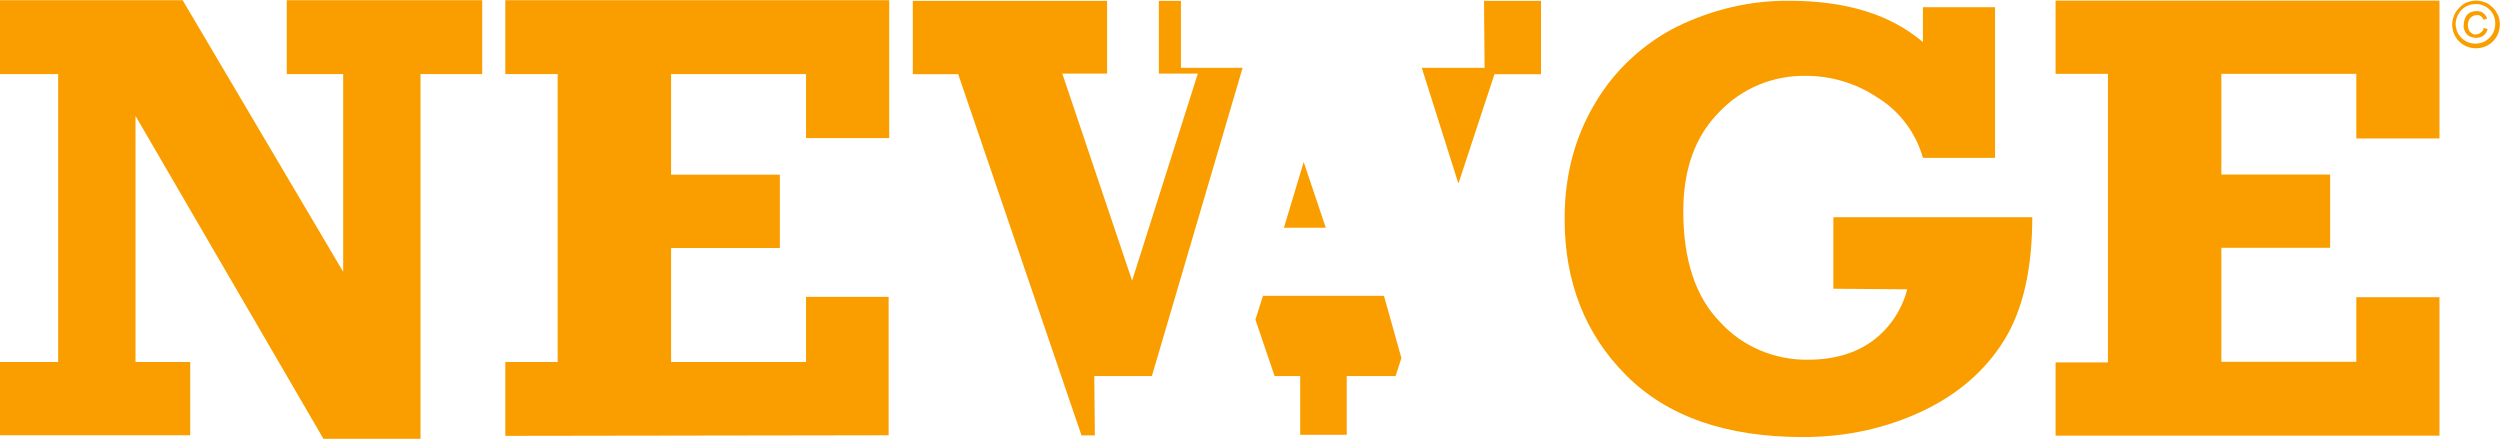
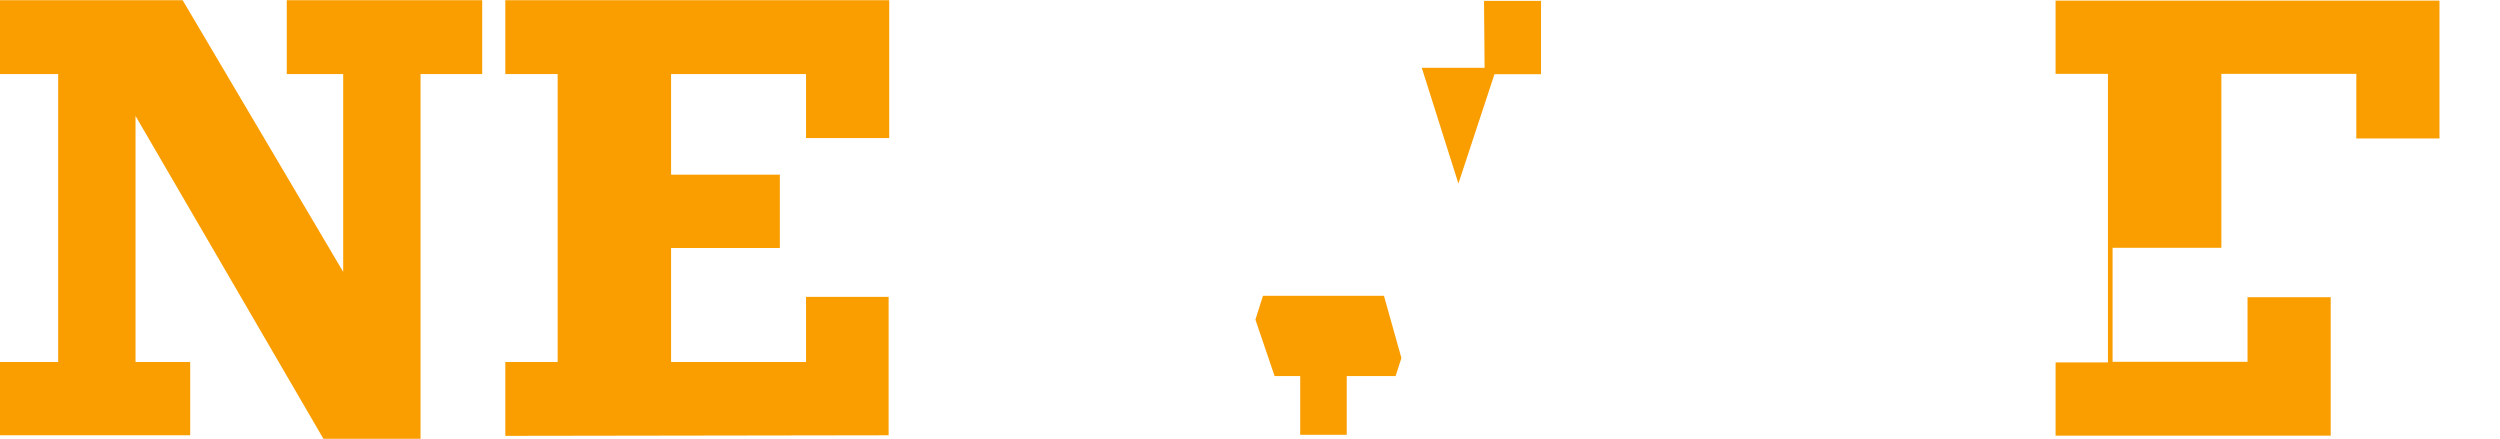
<svg xmlns="http://www.w3.org/2000/svg" version="1.1" id="Layer_1" x="0" y="0" viewBox="0 0 429.8 75.4" xml:space="preserve">
  <style>
    .st0{fill:#fa9e00}
  </style>
  <g id="Group_13" transform="translate(-786 -510)">
    <g id="Group_12" transform="translate(786 510)">
      <g id="N" transform="translate(0 4.134)">
        <path id="Path_10" class="st0" d="M0 70.8V58.1h10V8.6H0V-4.1h31.4L59 42.6v-34h-9.7V-4.1h33.6V8.6H72.3v62.7H55.6L23.3 15.8v42.3h9.4v12.6H0z" />
      </g>
      <g id="Ec" transform="translate(613.196)">
        <g id="Group_9">
-           <path id="Path_11" class="st0" d="M-259.8 74.9V62.3h9V12.7h-9V.1h66v23.7h-14.3V12.7h-23.2V30h18.7v12.6h-18.7v19.6h23.2V51.1h14.3v23.8h-66z" />
+           <path id="Path_11" class="st0" d="M-259.8 74.9V62.3h9V12.7h-9V.1h66v23.7h-14.3V12.7h-23.2V30v12.6h-18.7v19.6h23.2V51.1h14.3v23.8h-66z" />
          <g id="Group_8" transform="translate(125.381)">
-             <path id="Path_12" class="st0" d="M-312.9.1c.7 0 1.4.2 2 .5.6.4 1.2.9 1.5 1.5.4.6.6 1.3.6 2.1 0 2.3-1.8 4.1-4.1 4.1s-4.1-1.8-4.1-4.1c0-.7.2-1.4.6-2.1.4-.6.9-1.1 1.5-1.5.6-.3 1.3-.5 2-.5zm0 .6c-.6 0-1.1.1-1.7.4-.5.3-1 .7-1.3 1.3-.3.5-.5 1.1-.5 1.7 0 1.9 1.5 3.4 3.4 3.4s3.4-1.5 3.4-3.4c.1-1.8-1.4-3.4-3.3-3.4zm1.3 4.1l.7.2c-.1.4-.3.8-.7 1.1-.4.3-.8.4-1.3.4-.4 0-.8-.1-1.2-.3-.3-.2-.6-.5-.7-.8-.2-.4-.3-.8-.2-1.2 0-.6.2-1.2.6-1.7.4-.4 1-.6 1.6-.6.4 0 .9.1 1.2.4.3.2.5.6.6.9l-.6.2c-.2-.5-.7-.9-1.2-.8-.4 0-.8.2-1.1.5-.3.4-.4.8-.4 1.2 0 .4.1.9.4 1.2.3.3.6.5 1 .4.3 0 .6-.1.8-.3.3-.2.5-.5.5-.8z" />
-           </g>
+             </g>
        </g>
      </g>
      <g id="G" transform="translate(466.889 4.039)">
        <g id="Group_10">
-           <path id="Path_13" class="st0" d="M-151.7 45.6V33.3h34.2c0 8.9-1.6 15.9-4.8 21.1-3.2 5.2-7.9 9.3-14 12.2s-13 4.5-20.6 4.5c-13.2 0-23.3-3.5-30.4-10.6-7.1-7.1-10.6-16.1-10.6-26.9 0-7.6 1.8-14.2 5.3-20 3.3-5.6 8.3-10.2 14.1-13.1 6-2.9 12.6-4.5 19.3-4.4 9.8 0 17.4 2.4 22.9 7.1v-6h12.4v25.9h-12.4c-1.2-4.3-4-8-7.7-10.3-3.7-2.5-8-3.8-12.4-3.8-5.6-.1-11 2.1-14.9 6.2-4.1 4.1-6.2 9.8-6.2 17.1 0 8.3 2.1 14.7 6.3 19 3.9 4.3 9.5 6.6 15.2 6.5 4.4 0 8.1-1.1 11-3.2 3-2.2 5.1-5.4 6-8.9l-12.7-.1z" />
-         </g>
+           </g>
      </g>
      <g id="W" transform="translate(272.131 4.354)">
        <g id="Group_11">
-           <path id="Path_14" class="st0" d="M-48 23.5l-3.4 11.3h7.2L-48 23.5z" />
          <path id="Path_15" class="st0" d="M-40.6 70.4V60.3h8.4l1-3.1-3-10.7H-55l-1.3 4.1 3.3 9.7h4.4v10.1h8z" />
-           <path id="Path_16" class="st0" d="M-84 60.3h9.9l15.6-53h-10.6V-4.2h-3.8V8.3h6.7l-11.3 35.6-12-35.6h7.7V-4.2h-33.4V8.4h7.8l21.2 62.1h2.3l-.1-10.2z" />
          <path id="Path_17" class="st0" d="M-16.9 7.3h-10.8l6.3 19.9 6.2-18.8h8V-4.2H-17l.1 11.5z" />
        </g>
      </g>
      <g id="E" transform="translate(150.673 4.134)">
        <path id="Path_18" class="st0" d="M-63.8 70.8V58.1h9V8.6h-9V-4.1h66v23.7h-14.3v-11h-23.2v17.3h18.7v12.6h-18.7v19.6h23.2V46.9H2.1v23.8l-65.9.1z" />
      </g>
    </g>
  </g>
</svg>